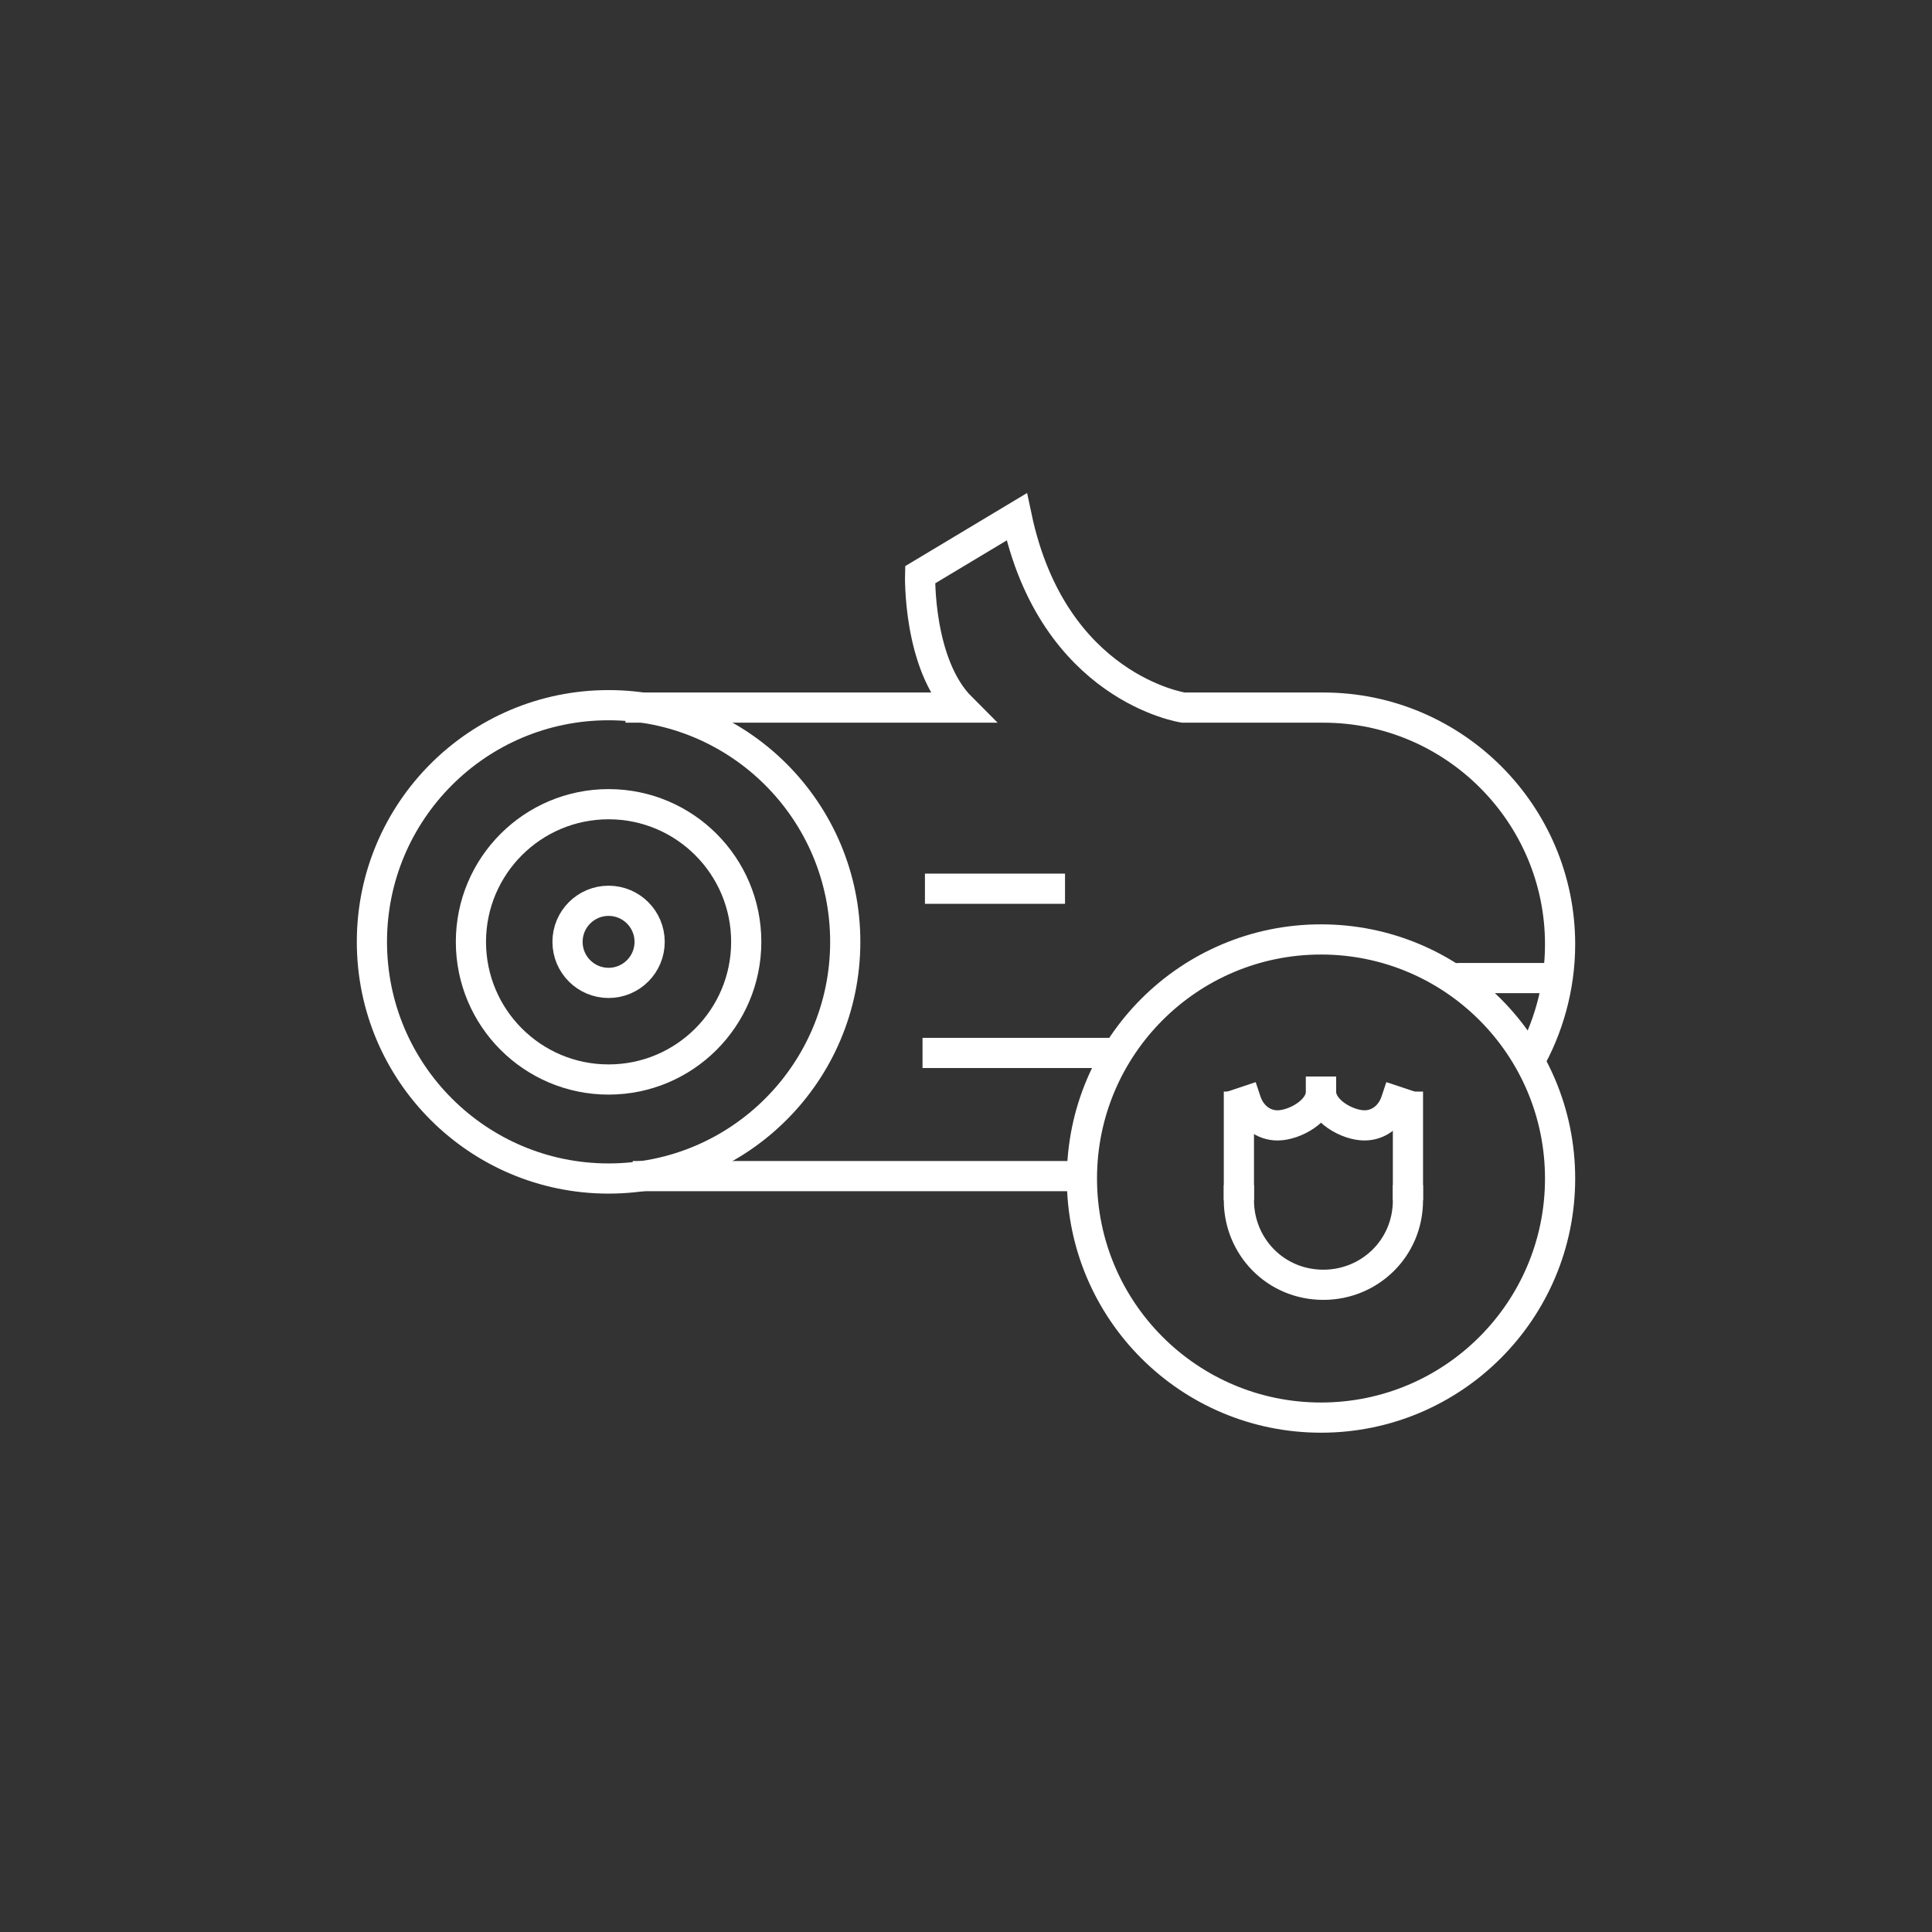
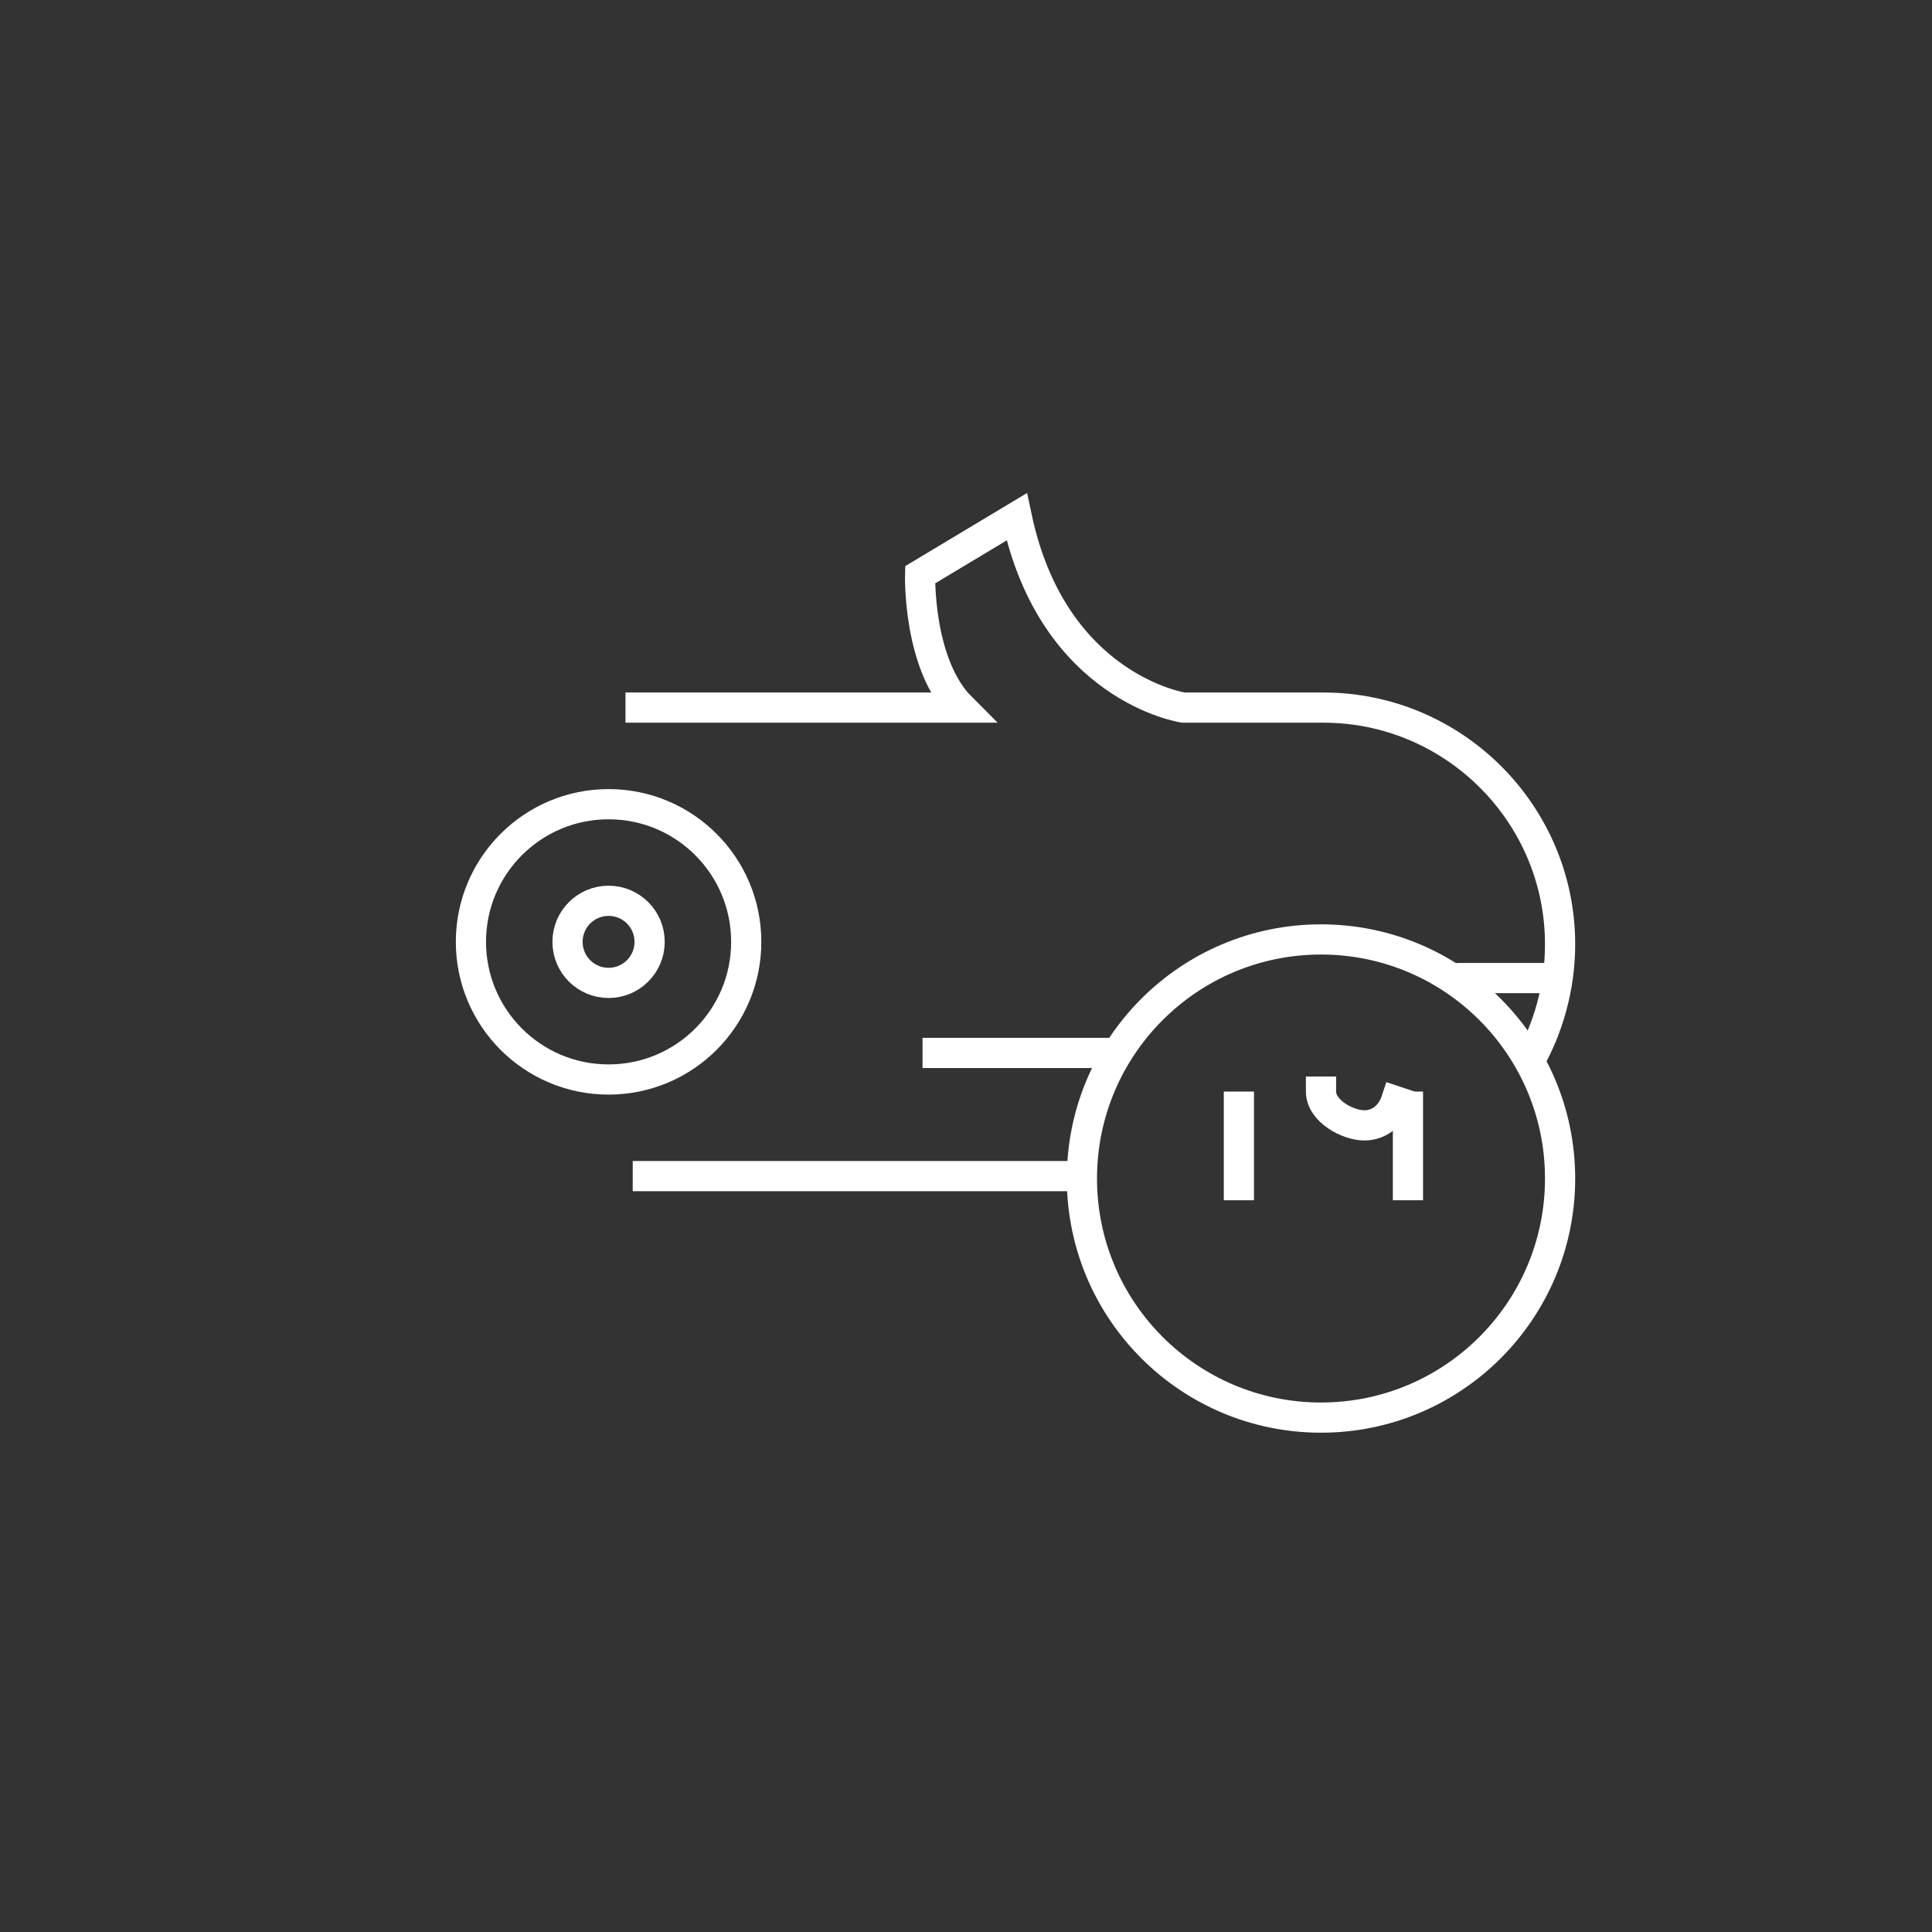
<svg xmlns="http://www.w3.org/2000/svg" version="1.1" id="Layer_3" x="0px" y="0px" viewBox="0 0 80 80" style="enable-background:new 0 0 80 80;" xml:space="preserve">
  <rect x="0" y="0" width="80" height="80" fill="#333333" stroke="none" />
  <style type="text/css">
	.st0{fill:none;stroke:#FFFFFF;stroke-width:1.25;stroke-miterlimit:10;}
	.st1{fill:none;stroke:#FFFFFF;stroke-width:1.25;stroke-linecap:round;stroke-miterlimit:10;}
	.st2{fill:none;stroke:#FFFFFF;stroke-width:1.25;stroke-linecap:square;stroke-miterlimit:10;}
</style>
  <g>
-     <circle class="st0" cx="25.2" cy="39" r="9.8" />
    <line class="st0" x1="44.7" y1="48.7" x2="26.2" y2="48.7" />
    <path class="st0" d="M25.9,29.3h13.9c-1.8-1.8-1.7-5.5-1.7-5.5l4-2.4c1.5,7.1,6.9,7.9,6.9,7.9h5.8c5.4,0,9.8,4.4,9.8,9.8   c0,1.8-0.5,3.5-1.3,4.9" />
    <circle class="st0" cx="25.2" cy="39" r="5.7" />
    <circle class="st0" cx="25.2" cy="39" r="1.7" />
-     <line class="st0" x1="38.3" y1="36.8" x2="44.1" y2="36.8" />
    <line class="st0" x1="38.2" y1="43.6" x2="46.6" y2="43.6" />
    <line class="st1" x1="60.4" y1="40.5" x2="64.2" y2="40.5" />
    <g>
      <g>
        <line class="st0" x1="51.3" y1="45.2" x2="51.3" y2="49.7" />
        <g>
          <g>
            <g>
              <g>
                <g>
                  <ellipse class="st0" cx="54.7" cy="48.8" rx="9.9" ry="9.9" />
                </g>
              </g>
            </g>
            <g>
              <g>
-                 <path class="st2" d="M51.3,49.7c0,1.9,1.5,3.5,3.5,3.5c1.9,0,3.5-1.5,3.5-3.5" />
-               </g>
+                 </g>
              <g>
-                 <path class="st2" d="M54.7,45.2c0,0.8-1.1,1.4-1.8,1.4c-0.6,0-1.1-0.4-1.3-1" />
                <path class="st2" d="M54.7,45.2c0,0.8,1.1,1.4,1.8,1.4c0.6,0,1.1-0.4,1.3-1" />
              </g>
            </g>
          </g>
          <line class="st0" x1="58.3" y1="45.2" x2="58.3" y2="49.7" />
        </g>
      </g>
    </g>
  </g>
</svg>